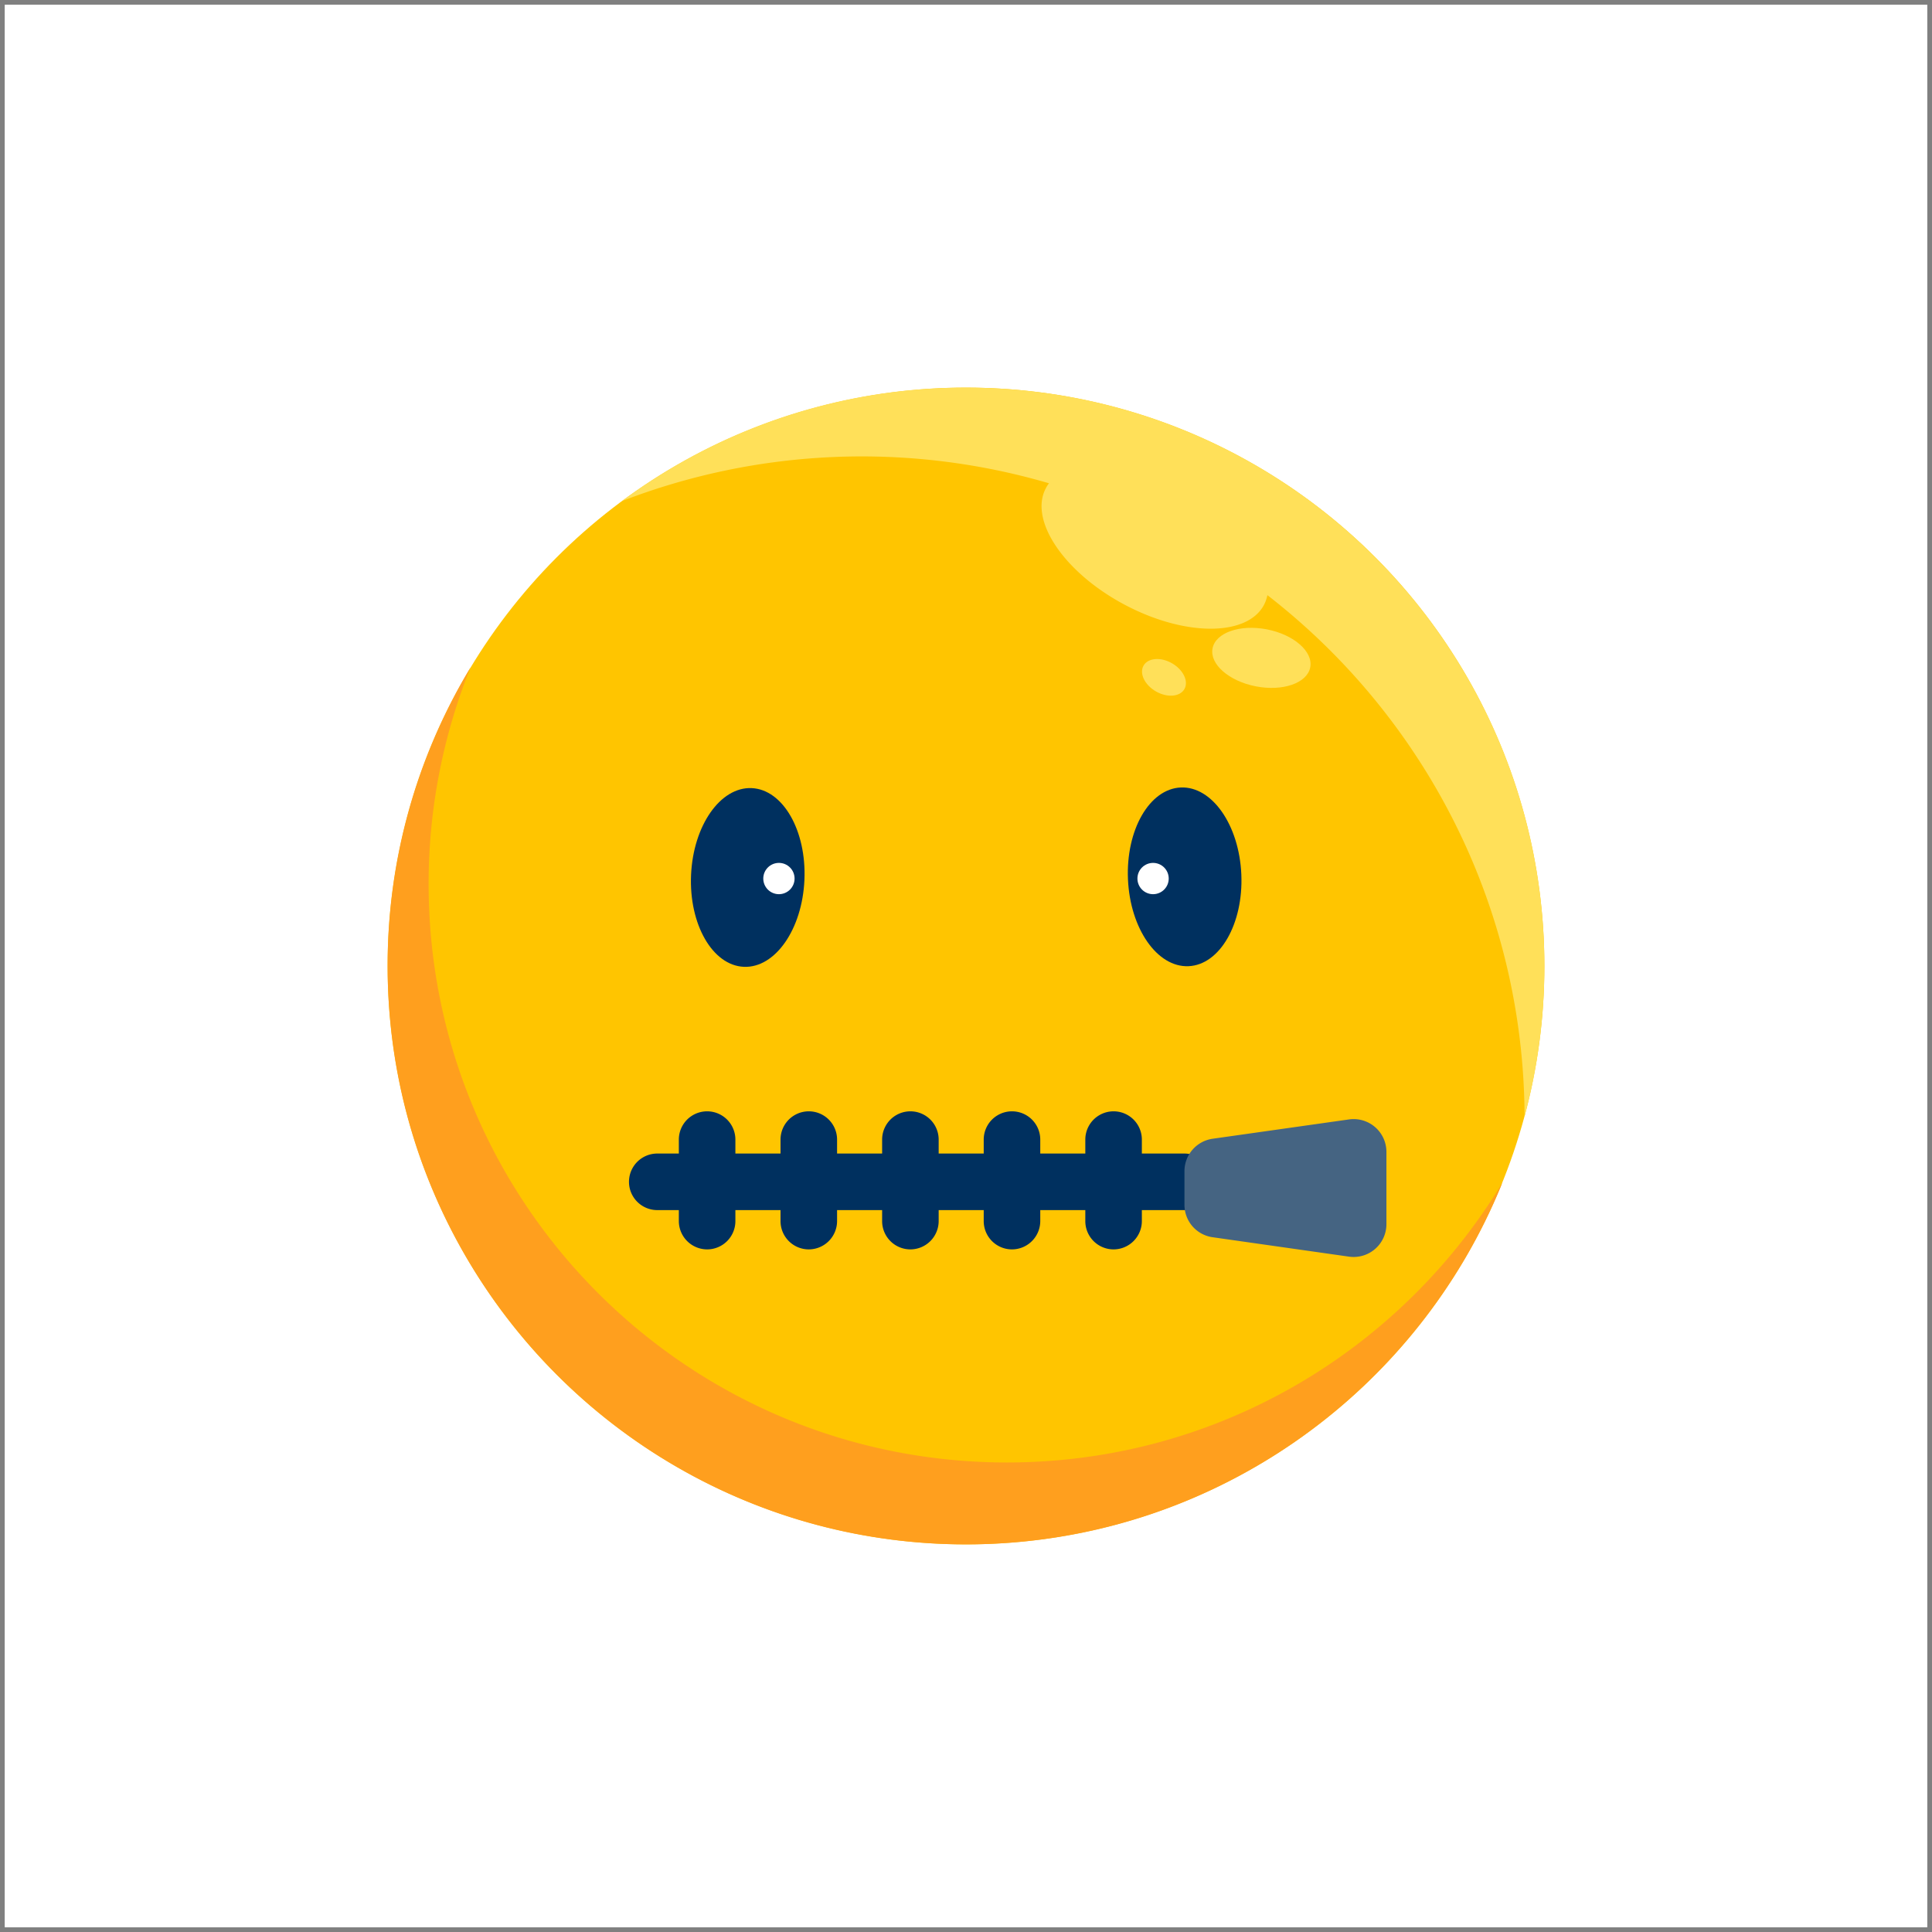
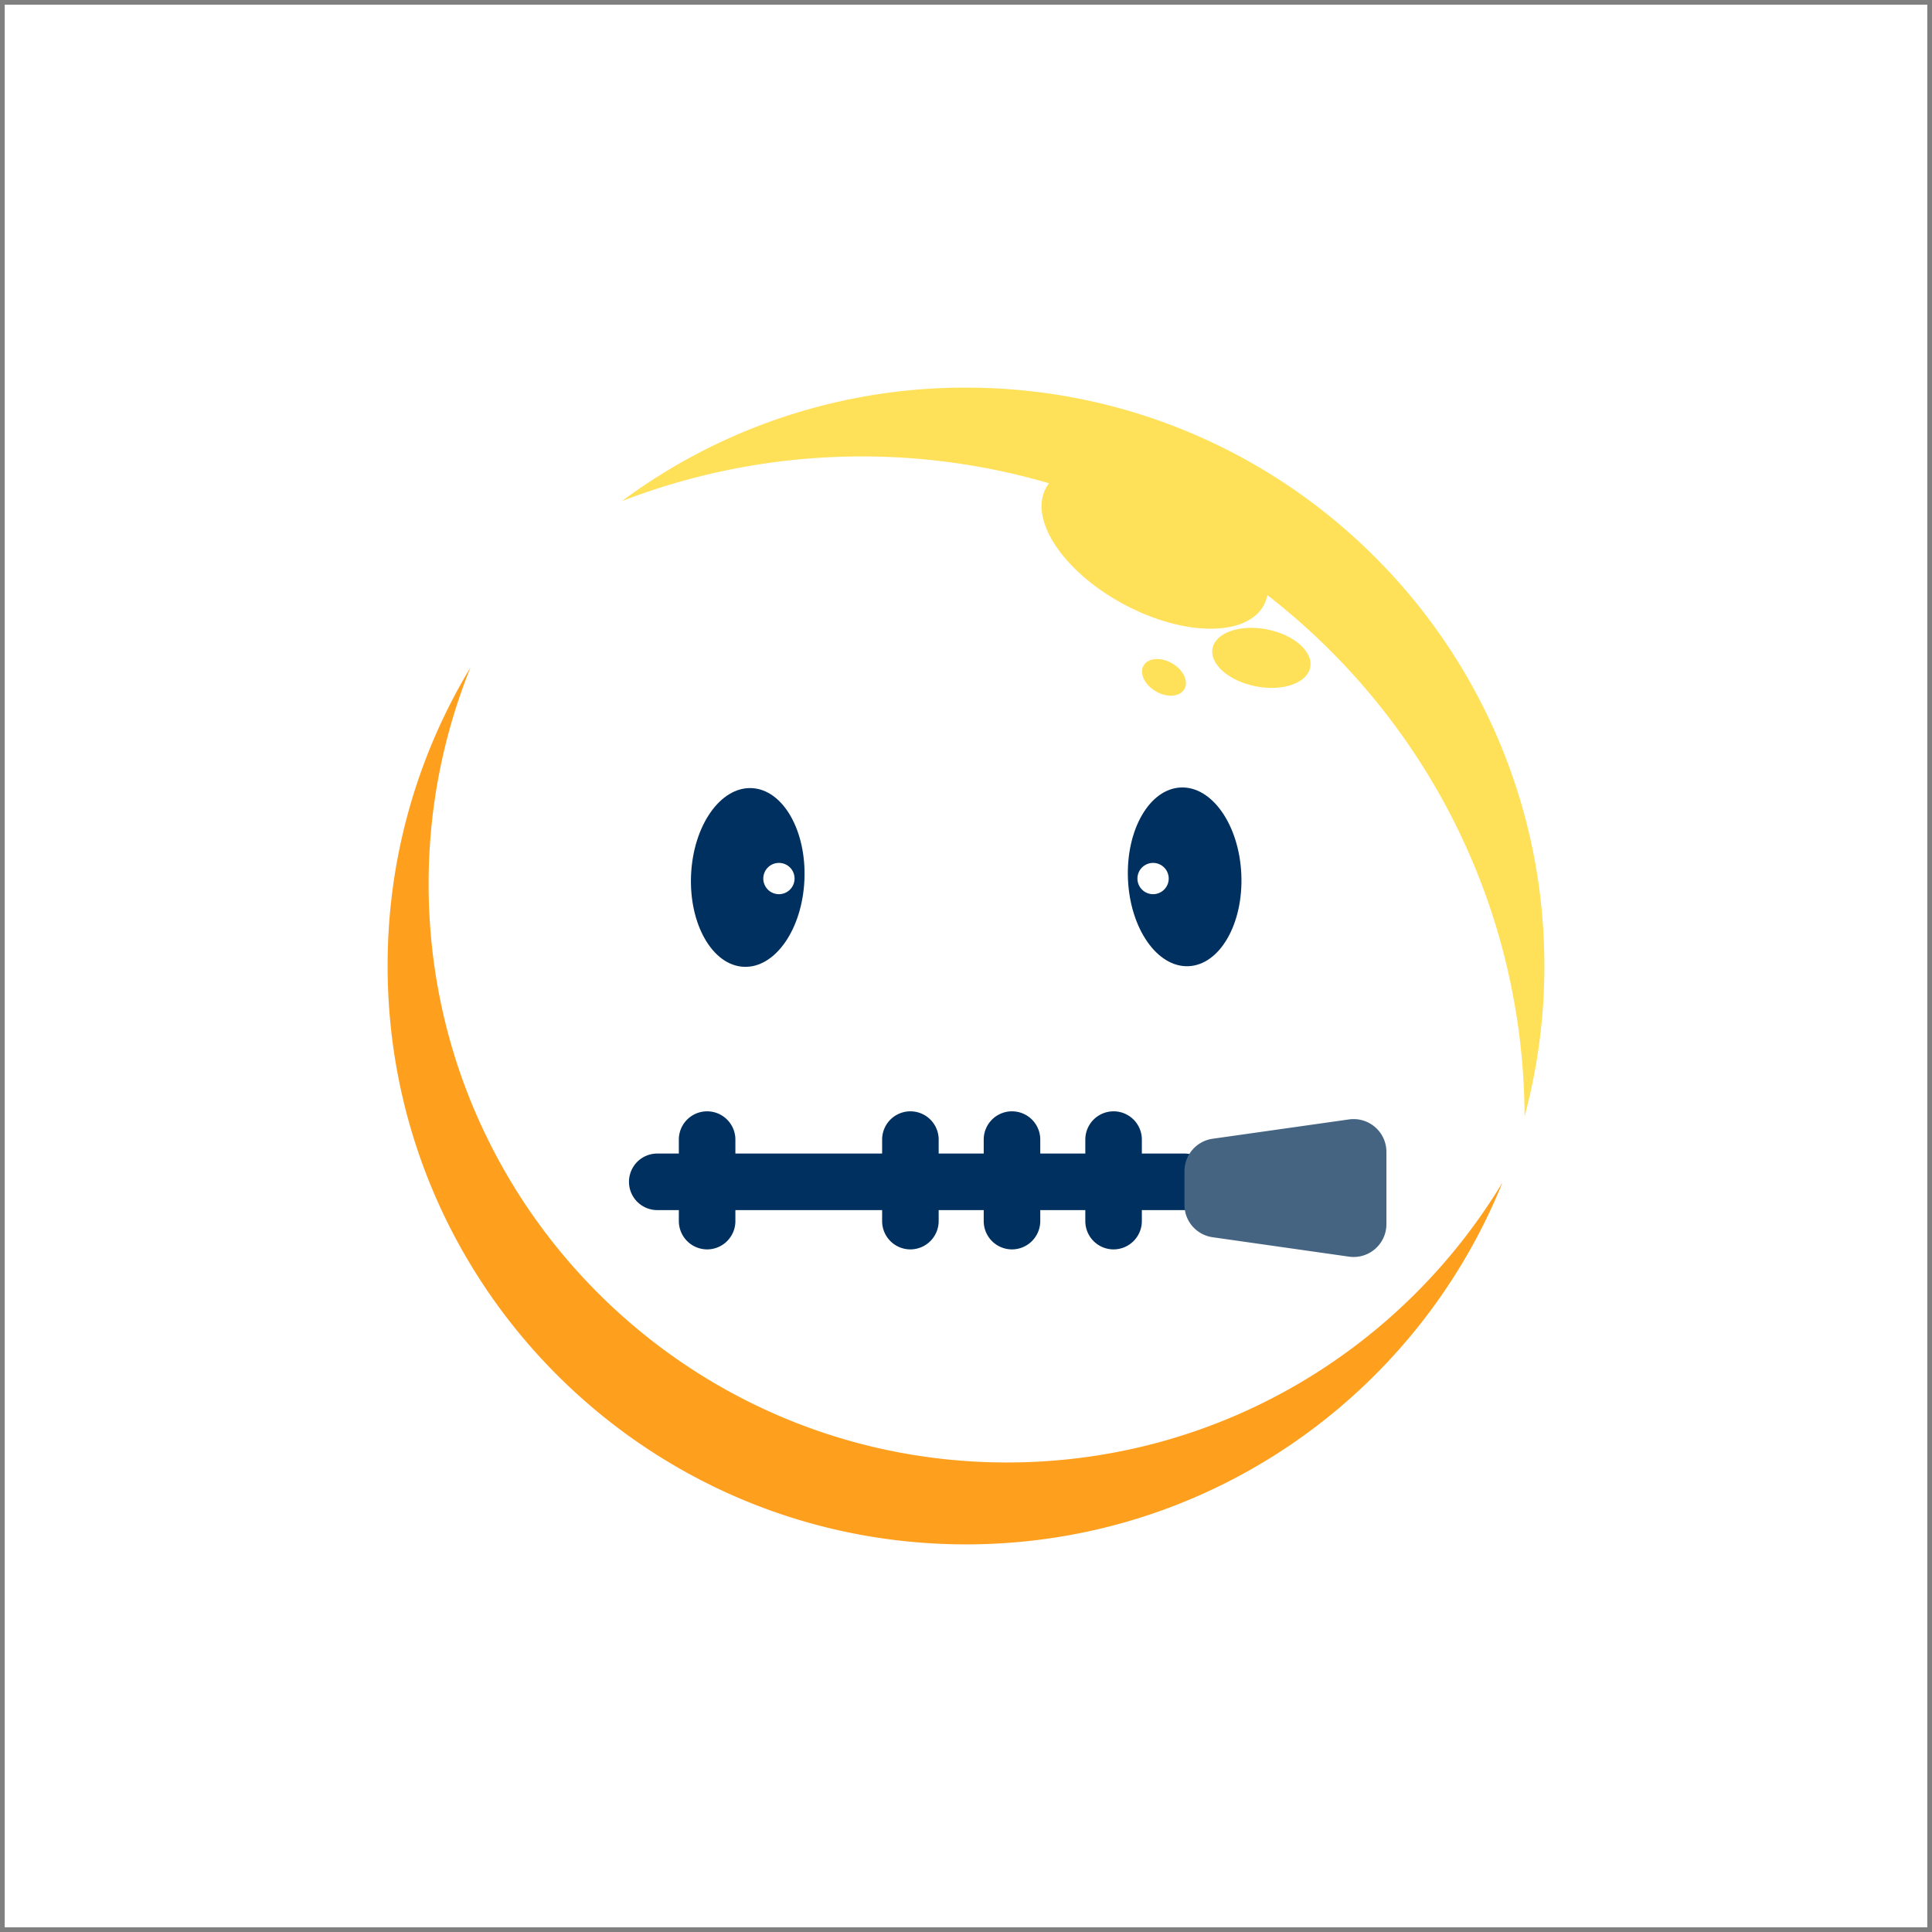
<svg xmlns="http://www.w3.org/2000/svg" width="800px" height="800px" viewBox="0 0 2050 2050">
  <rect x="0" y="0" width="2050" height="2050" fill="#808080" stroke="none" />
  <defs>
    <style>.cls-1{fill:#ffffff;}.cls-2{fill:#ffc500;}.cls-3{fill:#ff9f1e;}.cls-4{fill:#ffe059;}.cls-5{fill:#00305f;}.cls-6{fill:#456482;}</style>
  </defs>
  <title />
  <g data-name="Layer 1" id="Layer_1">
    <rect class="cls-1" height="2040" width="2040" x="5" y="5" />
  </g>
  <g data-name="Layer 3" id="Layer_3">
-     <circle class="cls-2" cx="1025" cy="1025" r="613.7" />
    <path class="cls-3" d="M1068.5,1551.8c-339,0-613.7-274.8-613.7-613.7a613.5,613.5,0,0,1,44.4-229.8A610.7,610.7,0,0,0,411.3,1025c0,338.9,274.8,613.7,613.7,613.7,257.7,0,478.3-158.8,569.2-383.9C1486.8,1432.8,1291.5,1551.8,1068.5,1551.8Z" />
    <path class="cls-4" d="M1025,411.3A610.4,610.4,0,0,0,659.9,531.7a706.9,706.9,0,0,1,453.2-18.9,27.8,27.8,0,0,0-3.3,5.1c-18.2,33.9,18.9,89.1,82.7,123.3s130.4,34.6,148.6.8a38.6,38.6,0,0,0,3.7-10.5c165.2,128,271.9,328.1,272.9,553.1a613.3,613.3,0,0,0,21-159.6C1638.7,686.1,1363.9,411.3,1025,411.3Z" />
    <ellipse class="cls-4" cx="1339.4" cy="698.8" rx="30.8" ry="52.8" transform="translate(396.9 1879.5) rotate(-79)" />
    <ellipse class="cls-4" cx="1235.1" cy="718.7" rx="17.2" ry="25" transform="translate(-4.9 1429) rotate(-60)" />
    <ellipse class="cls-5" cx="793.2" cy="930.8" rx="94.9" ry="60.2" transform="translate(-171.1 1682.9) rotate(-87.5)" />
    <circle class="cls-1" cx="826.5" cy="932.2" r="16.6" />
    <ellipse class="cls-5" cx="1256.8" cy="930.8" rx="60.2" ry="94.9" transform="translate(-39.2 55.3) rotate(-2.5)" />
    <circle class="cls-1" cx="1223.5" cy="932.2" r="16.6" />
    <path class="cls-5" d="M1256.8,1284H697.4a30,30,0,0,1,0-60h559.4a30,30,0,1,1,0,60Z" />
    <path class="cls-5" d="M750.3,1325.7a30.1,30.1,0,0,1-30-30v-86.5a30,30,0,0,1,60,0v86.5A30,30,0,0,1,750.3,1325.7Z" />
-     <path class="cls-5" d="M858.2,1325.7a30,30,0,0,1-30-30v-86.5a30,30,0,0,1,60,0v86.5A30.1,30.1,0,0,1,858.2,1325.7Z" />
    <path class="cls-5" d="M966,1325.7a30,30,0,0,1-30-30v-86.5a30,30,0,1,1,60,0v86.5A30.1,30.1,0,0,1,966,1325.7Z" />
    <path class="cls-5" d="M1073.8,1325.7a30,30,0,0,1-30-30v-86.5a30,30,0,0,1,60,0v86.5A30.1,30.1,0,0,1,1073.8,1325.7Z" />
    <path class="cls-5" d="M1181.6,1325.7a30,30,0,0,1-30-30v-86.5a30,30,0,0,1,60,0v86.5A30.1,30.1,0,0,1,1181.6,1325.7Z" />
    <path class="cls-6" d="M1431.4,1333.4l-144.7-20.6a34.7,34.7,0,0,1-29.9-34.5v-35.5a34.8,34.8,0,0,1,29.9-34.5l144.7-20.5a34.8,34.8,0,0,1,39.7,34.4v76.7A34.8,34.8,0,0,1,1431.4,1333.4Z" />
  </g>
</svg>